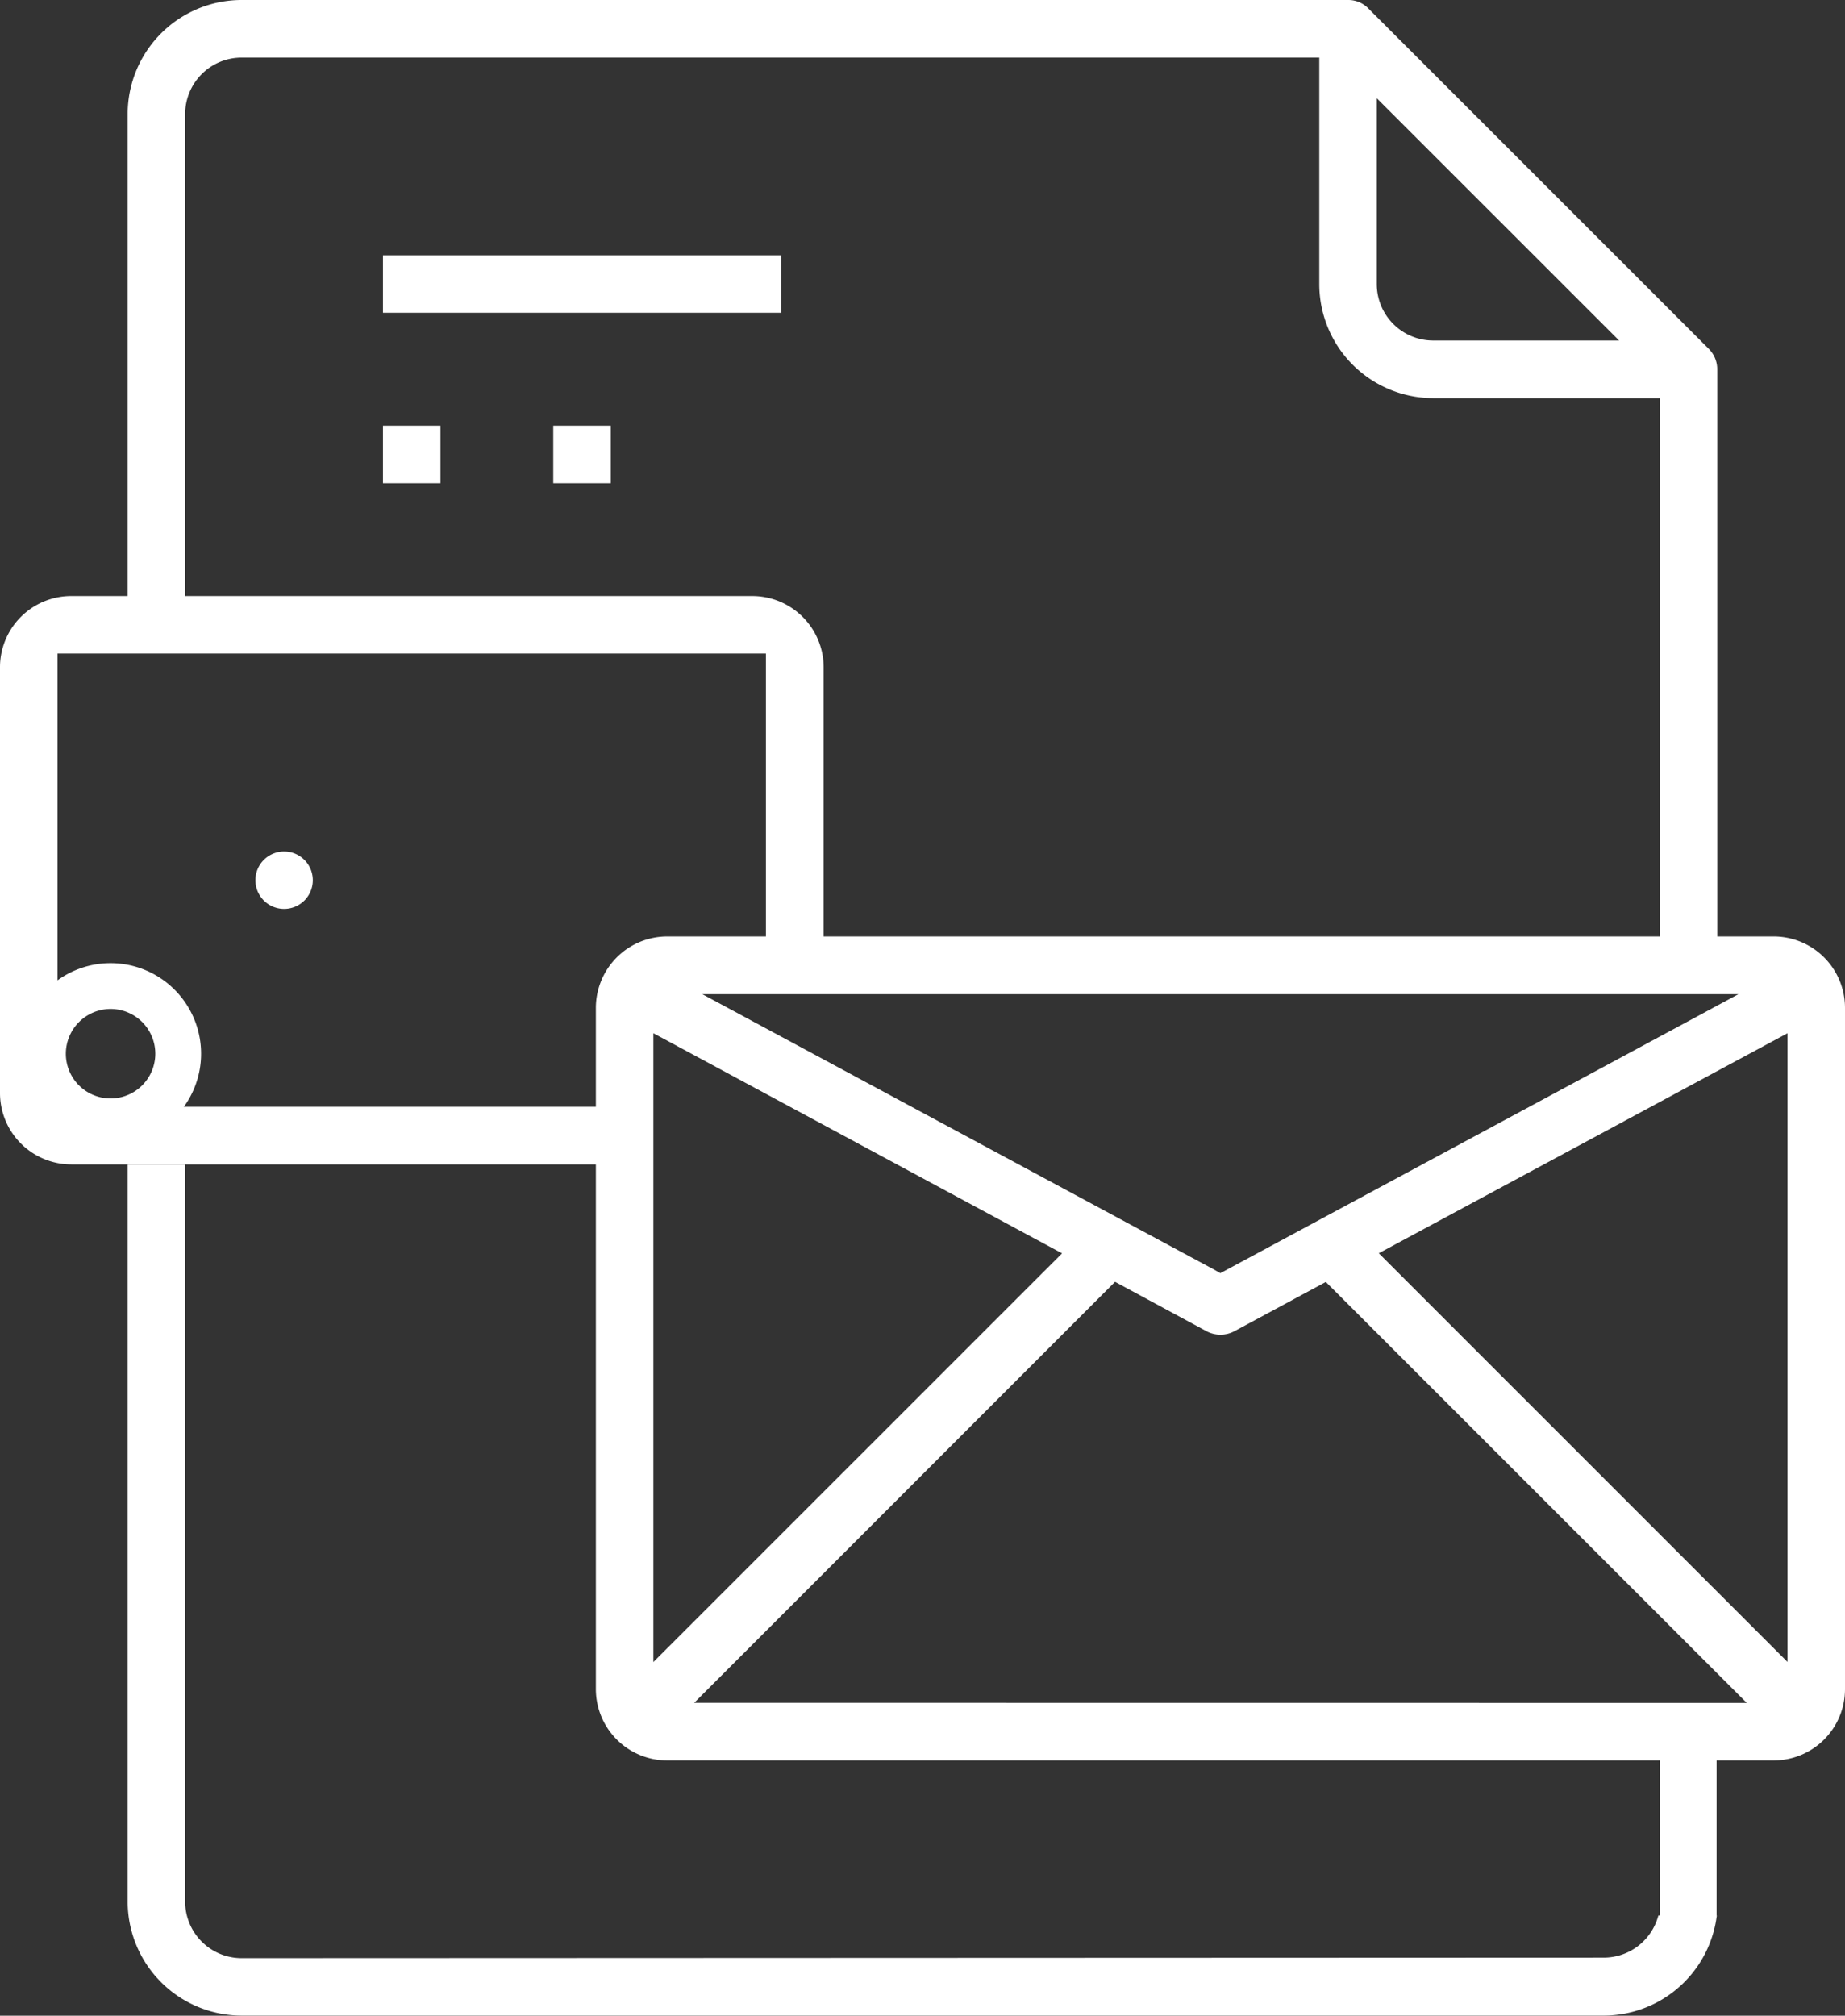
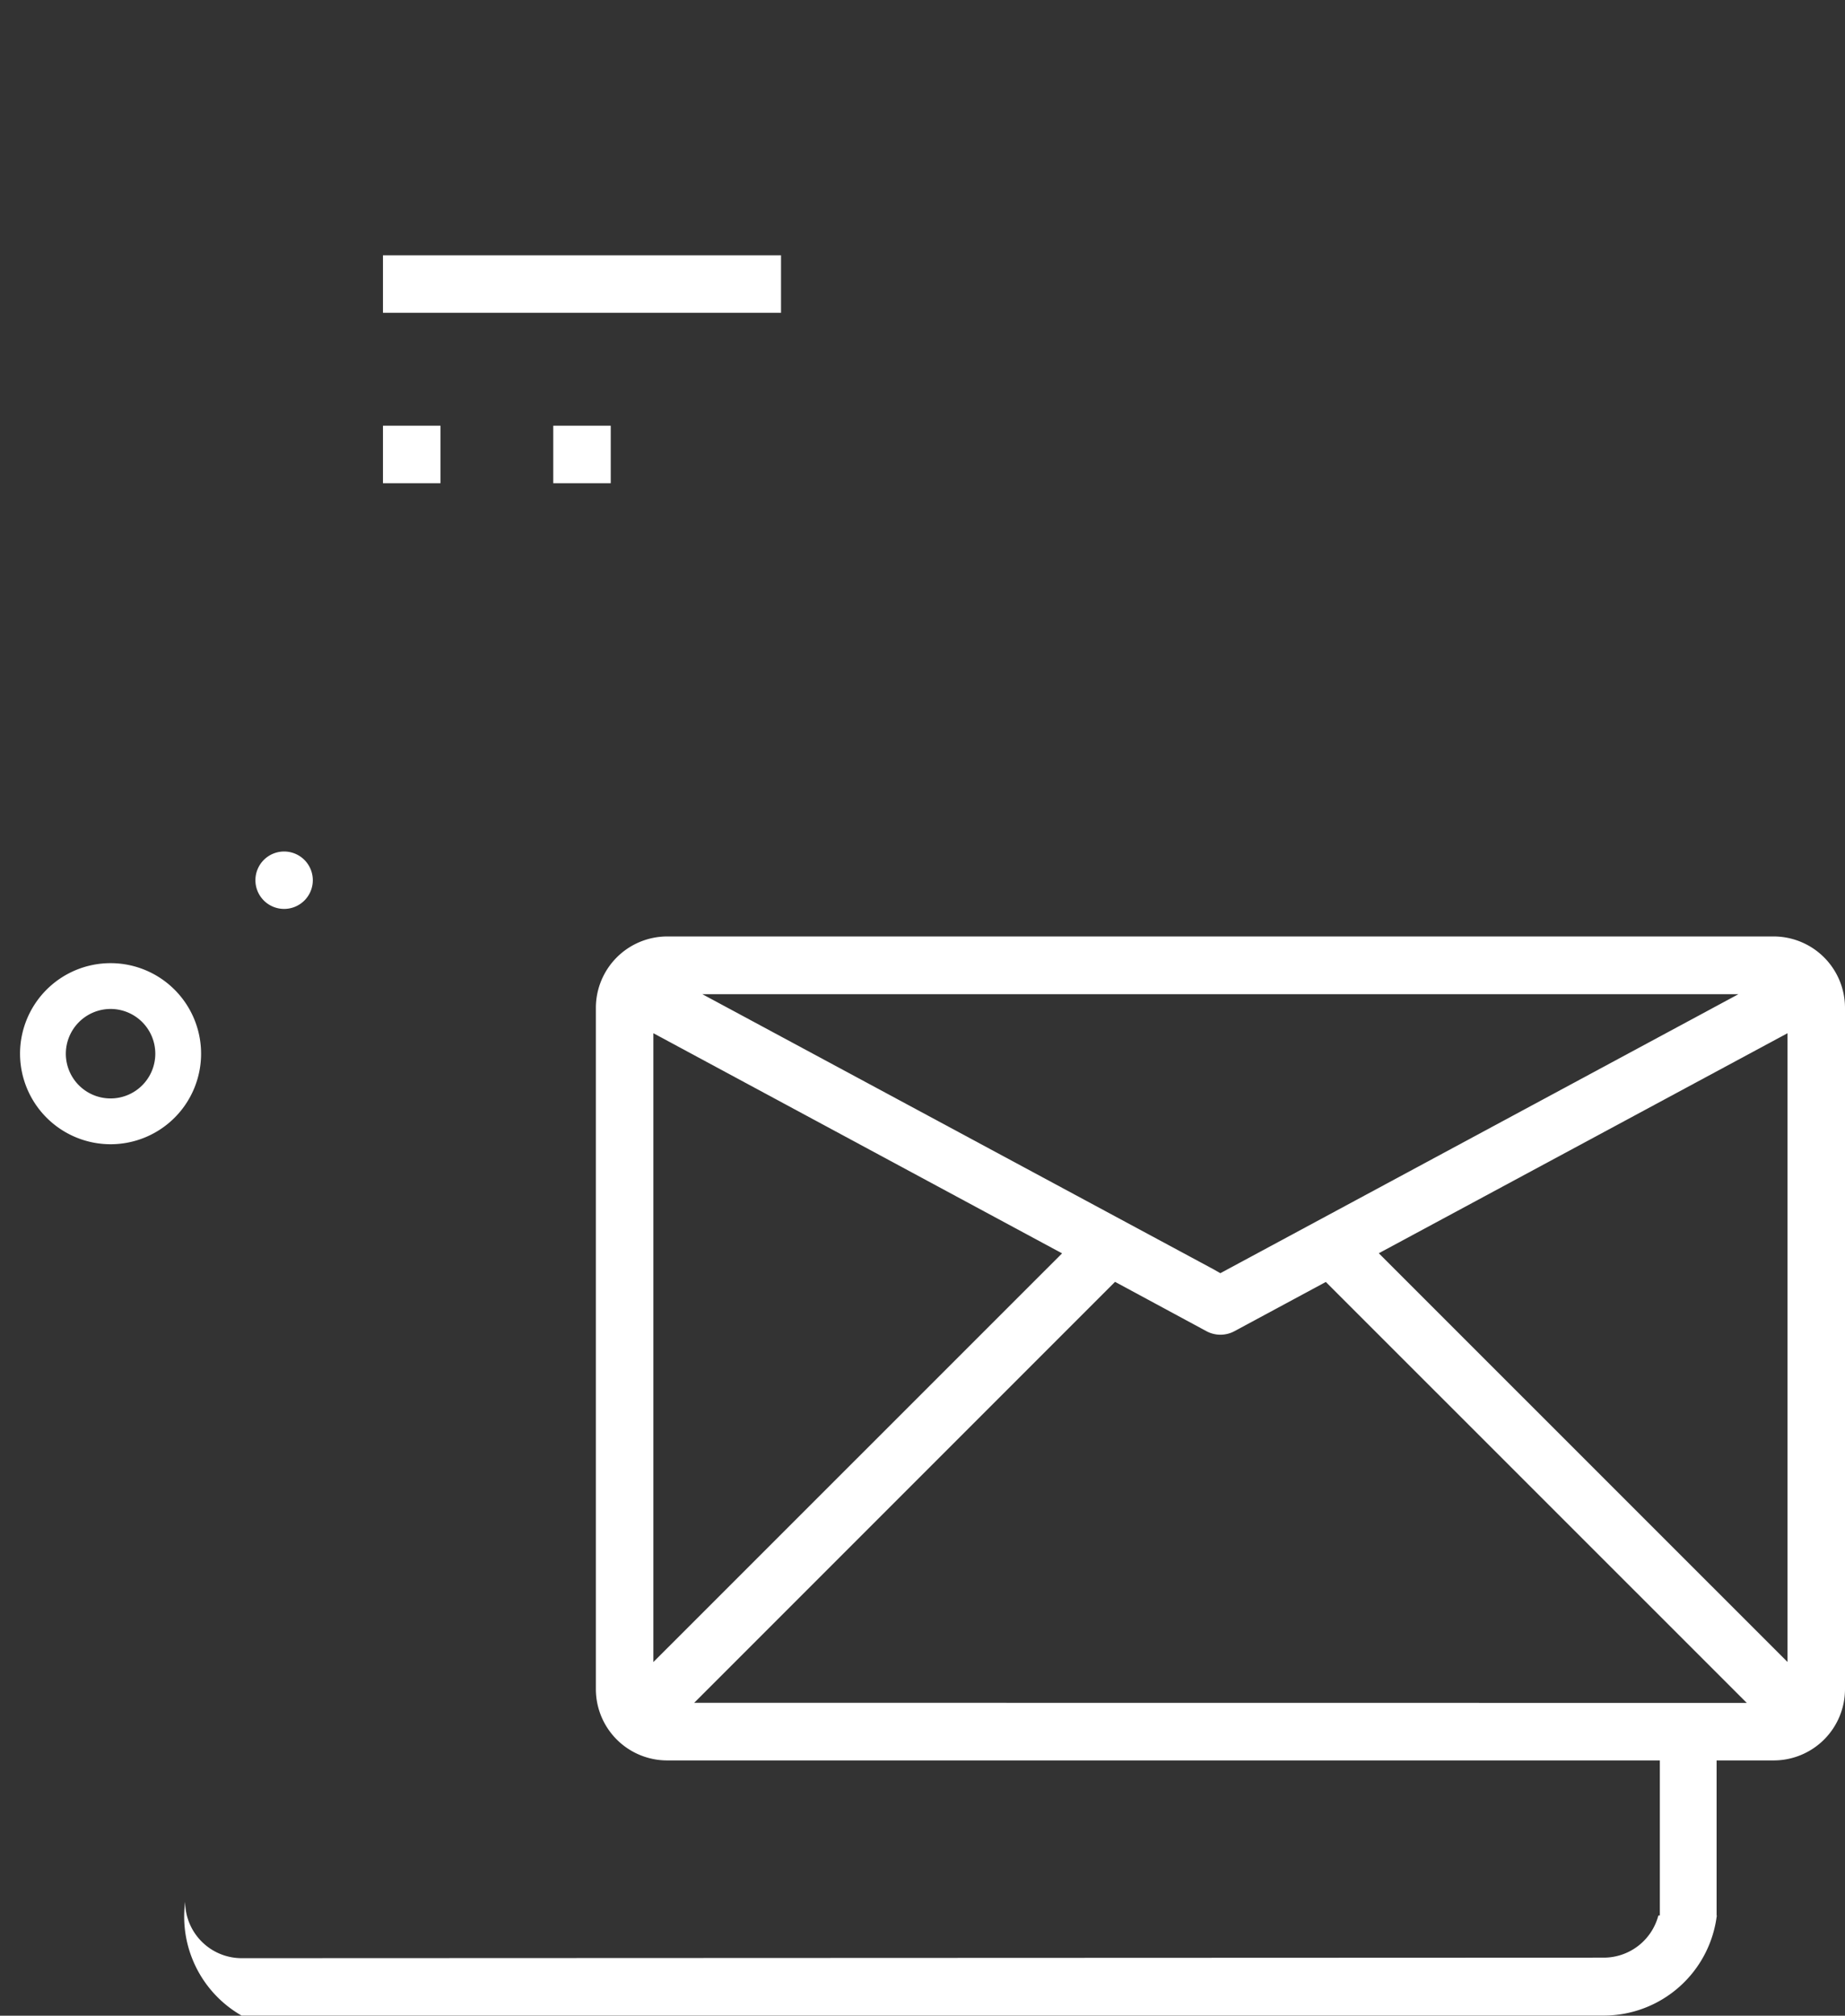
<svg xmlns="http://www.w3.org/2000/svg" width="6.169mm" height="6.738mm" viewBox="0 0 17.488 19.101">
  <rect x="0" y="0" width="17.488" height="19.101" fill="#333333" stroke="none" />
  <defs>
    <style>
      .a {
        fill: #fff;
      }
    </style>
  </defs>
  <title>newsletter</title>
  <g>
    <path class="a" d="M2.693,8.613a.272.272,0,1,0-.272-.272.272.272,0,0,0,.272.272" />
    <rect class="a" x="3.63" y="2.419" width="3.773" height="0.545" />
    <rect class="a" x="3.63" y="4.034" width="0.545" height="0.545" />
    <rect class="a" x="5.244" y="4.034" width="0.545" height="0.545" />
-     <path class="a" d="M12.505.546V2.693a1.081,1.081,0,0,0,1.079,1.08h2.342l-.311-.546H13.584a.535.535,0,0,1-.534-.534V.931l2.682,2.681V9.038h.545V3.5a.274.274,0,0,0-.08-.194L12.97.08A.264.264,0,0,0,12.777,0H2.29A1.081,1.081,0,0,0,1.21,1.08V5.973h.545V1.08A.535.535,0,0,1,2.29.546Z" />
-     <path class="a" d="M2.29,18.556a.536.536,0,0,1-.535-.535V11.034H1.21v6.987A1.081,1.081,0,0,0,2.29,19.1H15.2a1.081,1.081,0,0,0,1.073-.949h-.554a.536.536,0,0,1-.519.4Z" />
-     <path class="a" d="M.545,6.193H7.26v2.78h.547V6.324a.677.677,0,0,0-.677-.676H.676A.675.675,0,0,0,0,6.324v4.034a.676.676,0,0,0,.676.676H5.914v-.546H.545Z" />
+     <path class="a" d="M2.29,18.556a.536.536,0,0,1-.535-.535V11.034v6.987A1.081,1.081,0,0,0,2.29,19.1H15.2a1.081,1.081,0,0,0,1.073-.949h-.554a.536.536,0,0,1-.519.4Z" />
    <path class="a" d="M16.812,8.874H6.324a.677.677,0,0,0-.676.677v6.455a.676.676,0,0,0,.676.676H16.812a.676.676,0,0,0,.676-.676V9.551a.677.677,0,0,0-.676-.677m-.334.547-4.911,2.644-.061-.035L6.657,9.421ZM6.193,15.75V9.791l3.874,2.086Zm.387.386,3.989-3.989.869.469a.281.281,0,0,0,.26,0l.869-.468,3.99,3.989Zm10.232-.13h0Zm.131-.257-3.874-3.873,3.874-2.085Z" />
    <path class="a" d="M1.048,10.843A.858.858,0,1,0,.19,9.986a.859.859,0,0,0,.858.857m0-1.282a.424.424,0,1,1-.424.425.425.425,0,0,1,.424-.425" />
    <rect class="a" x="15.733" y="16.44" width="0.538" height="1.725" />
  </g>
</svg>